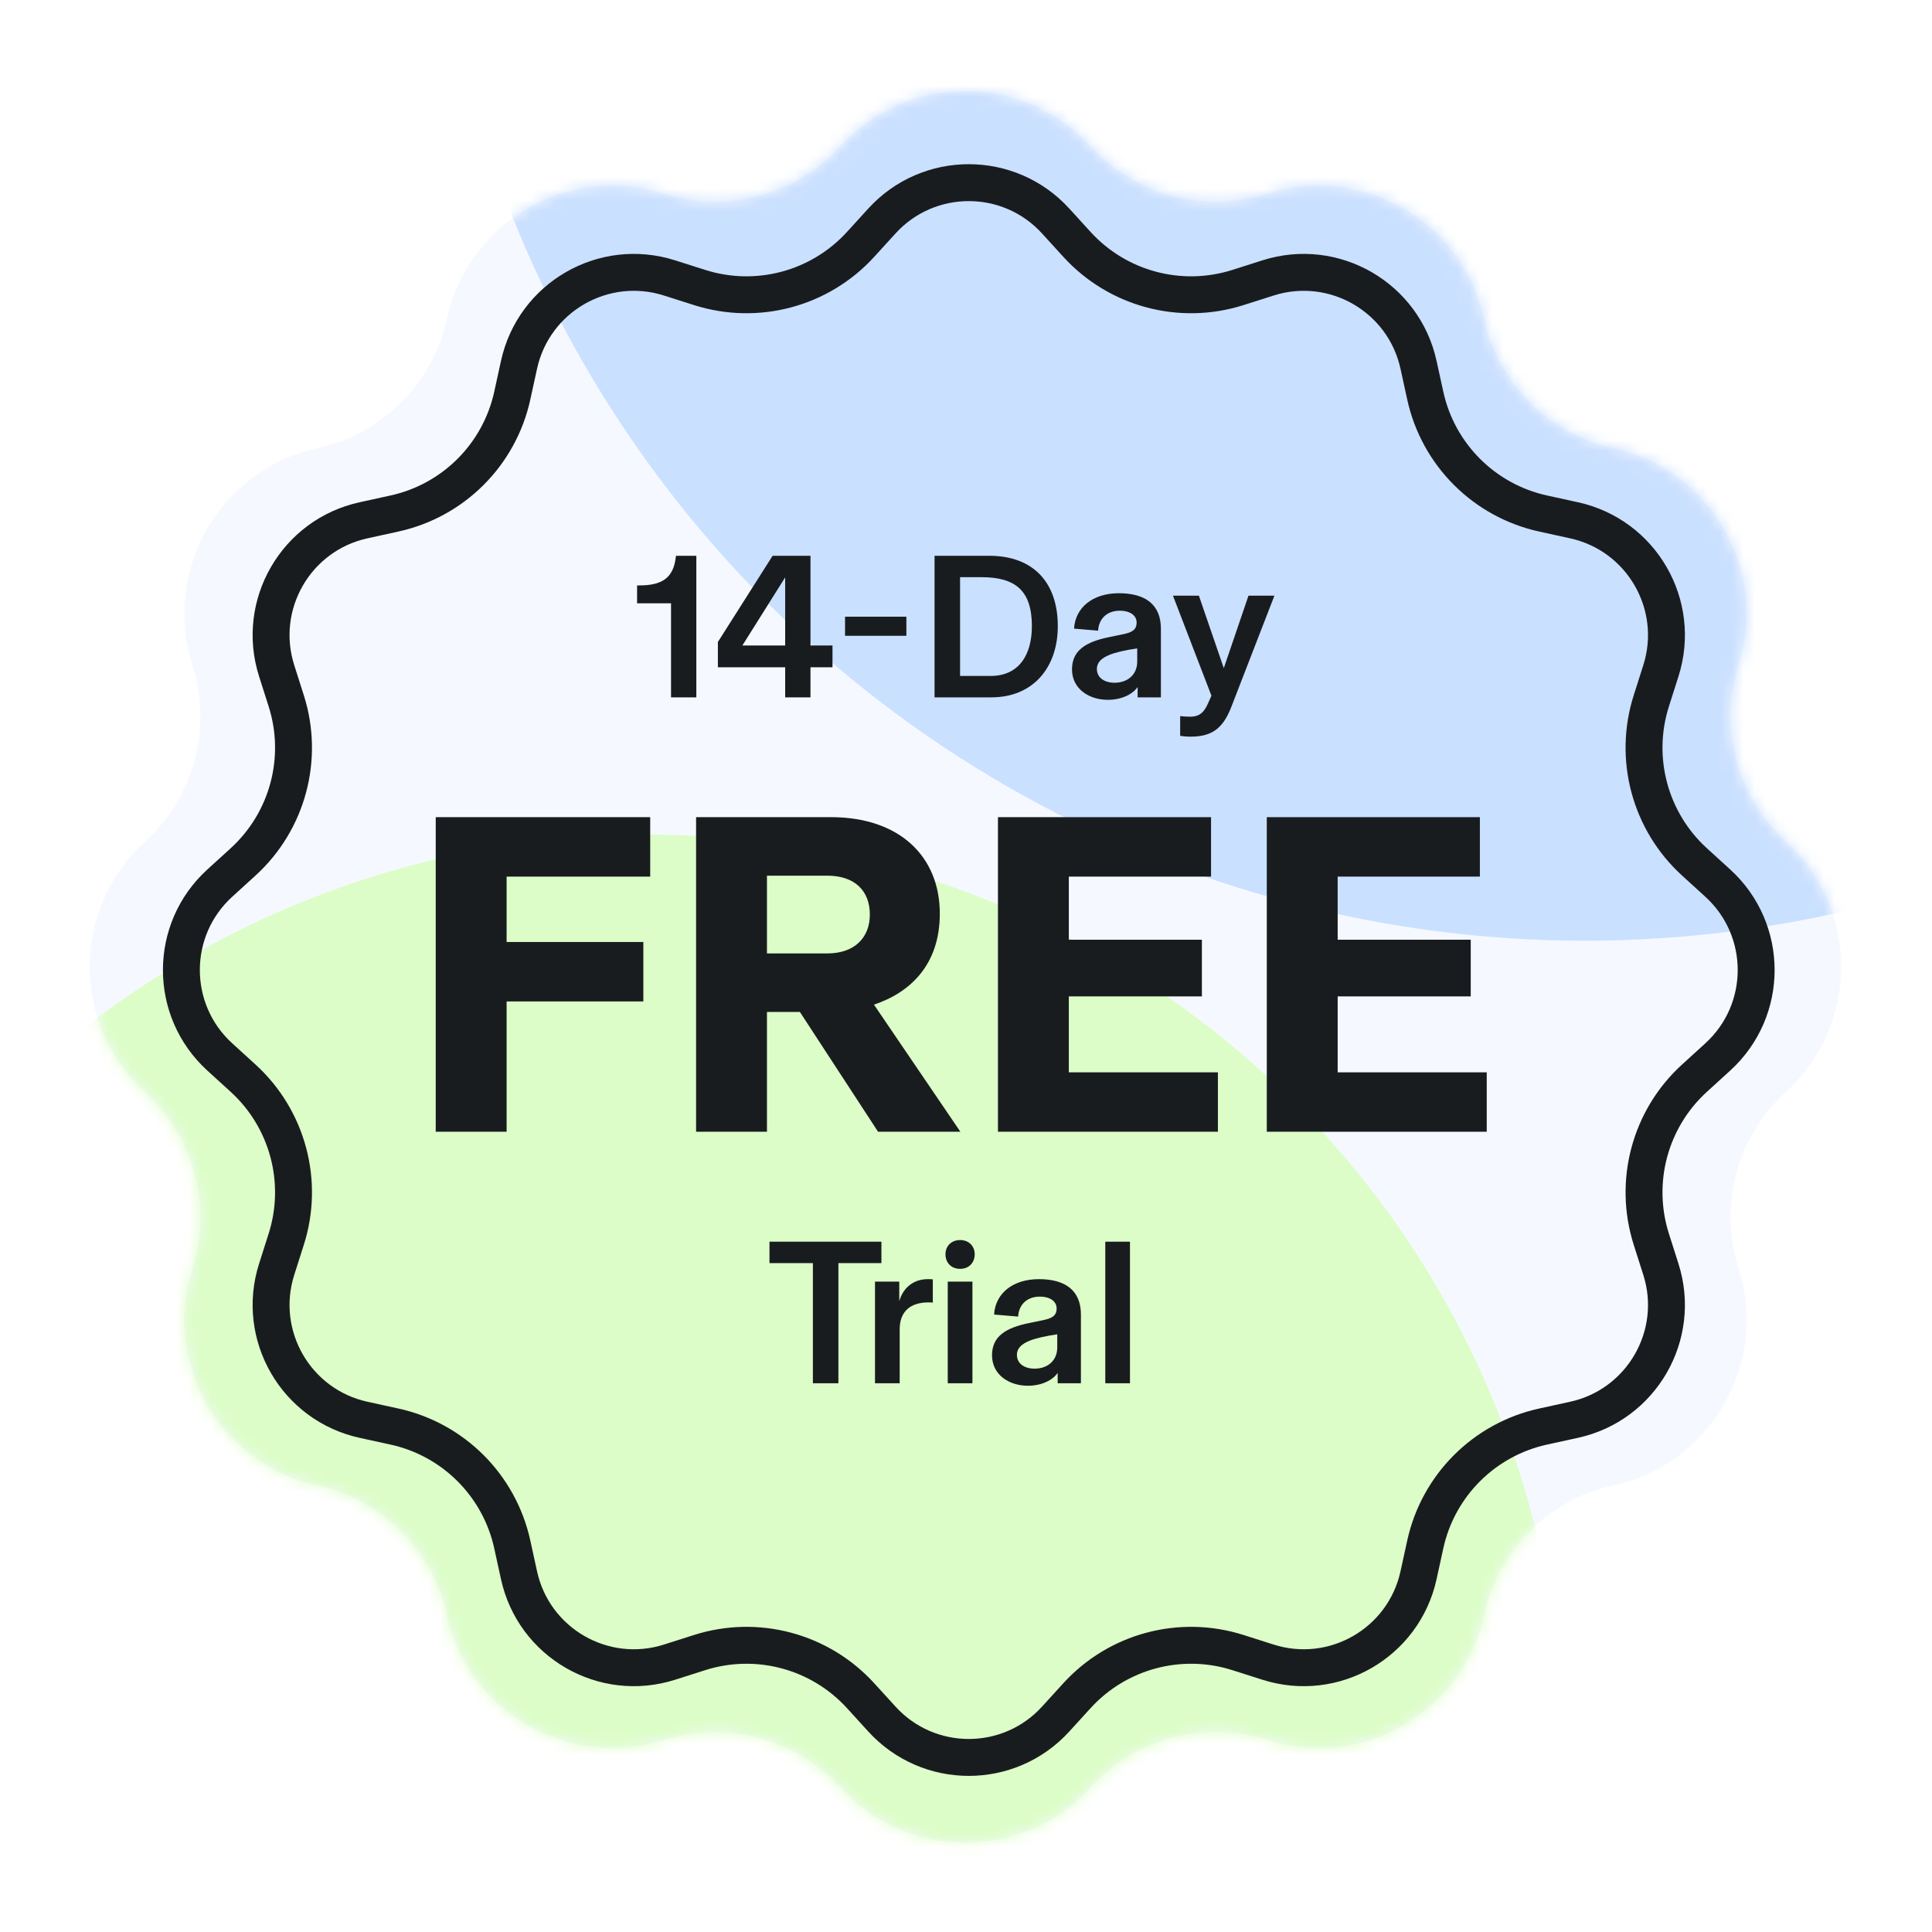
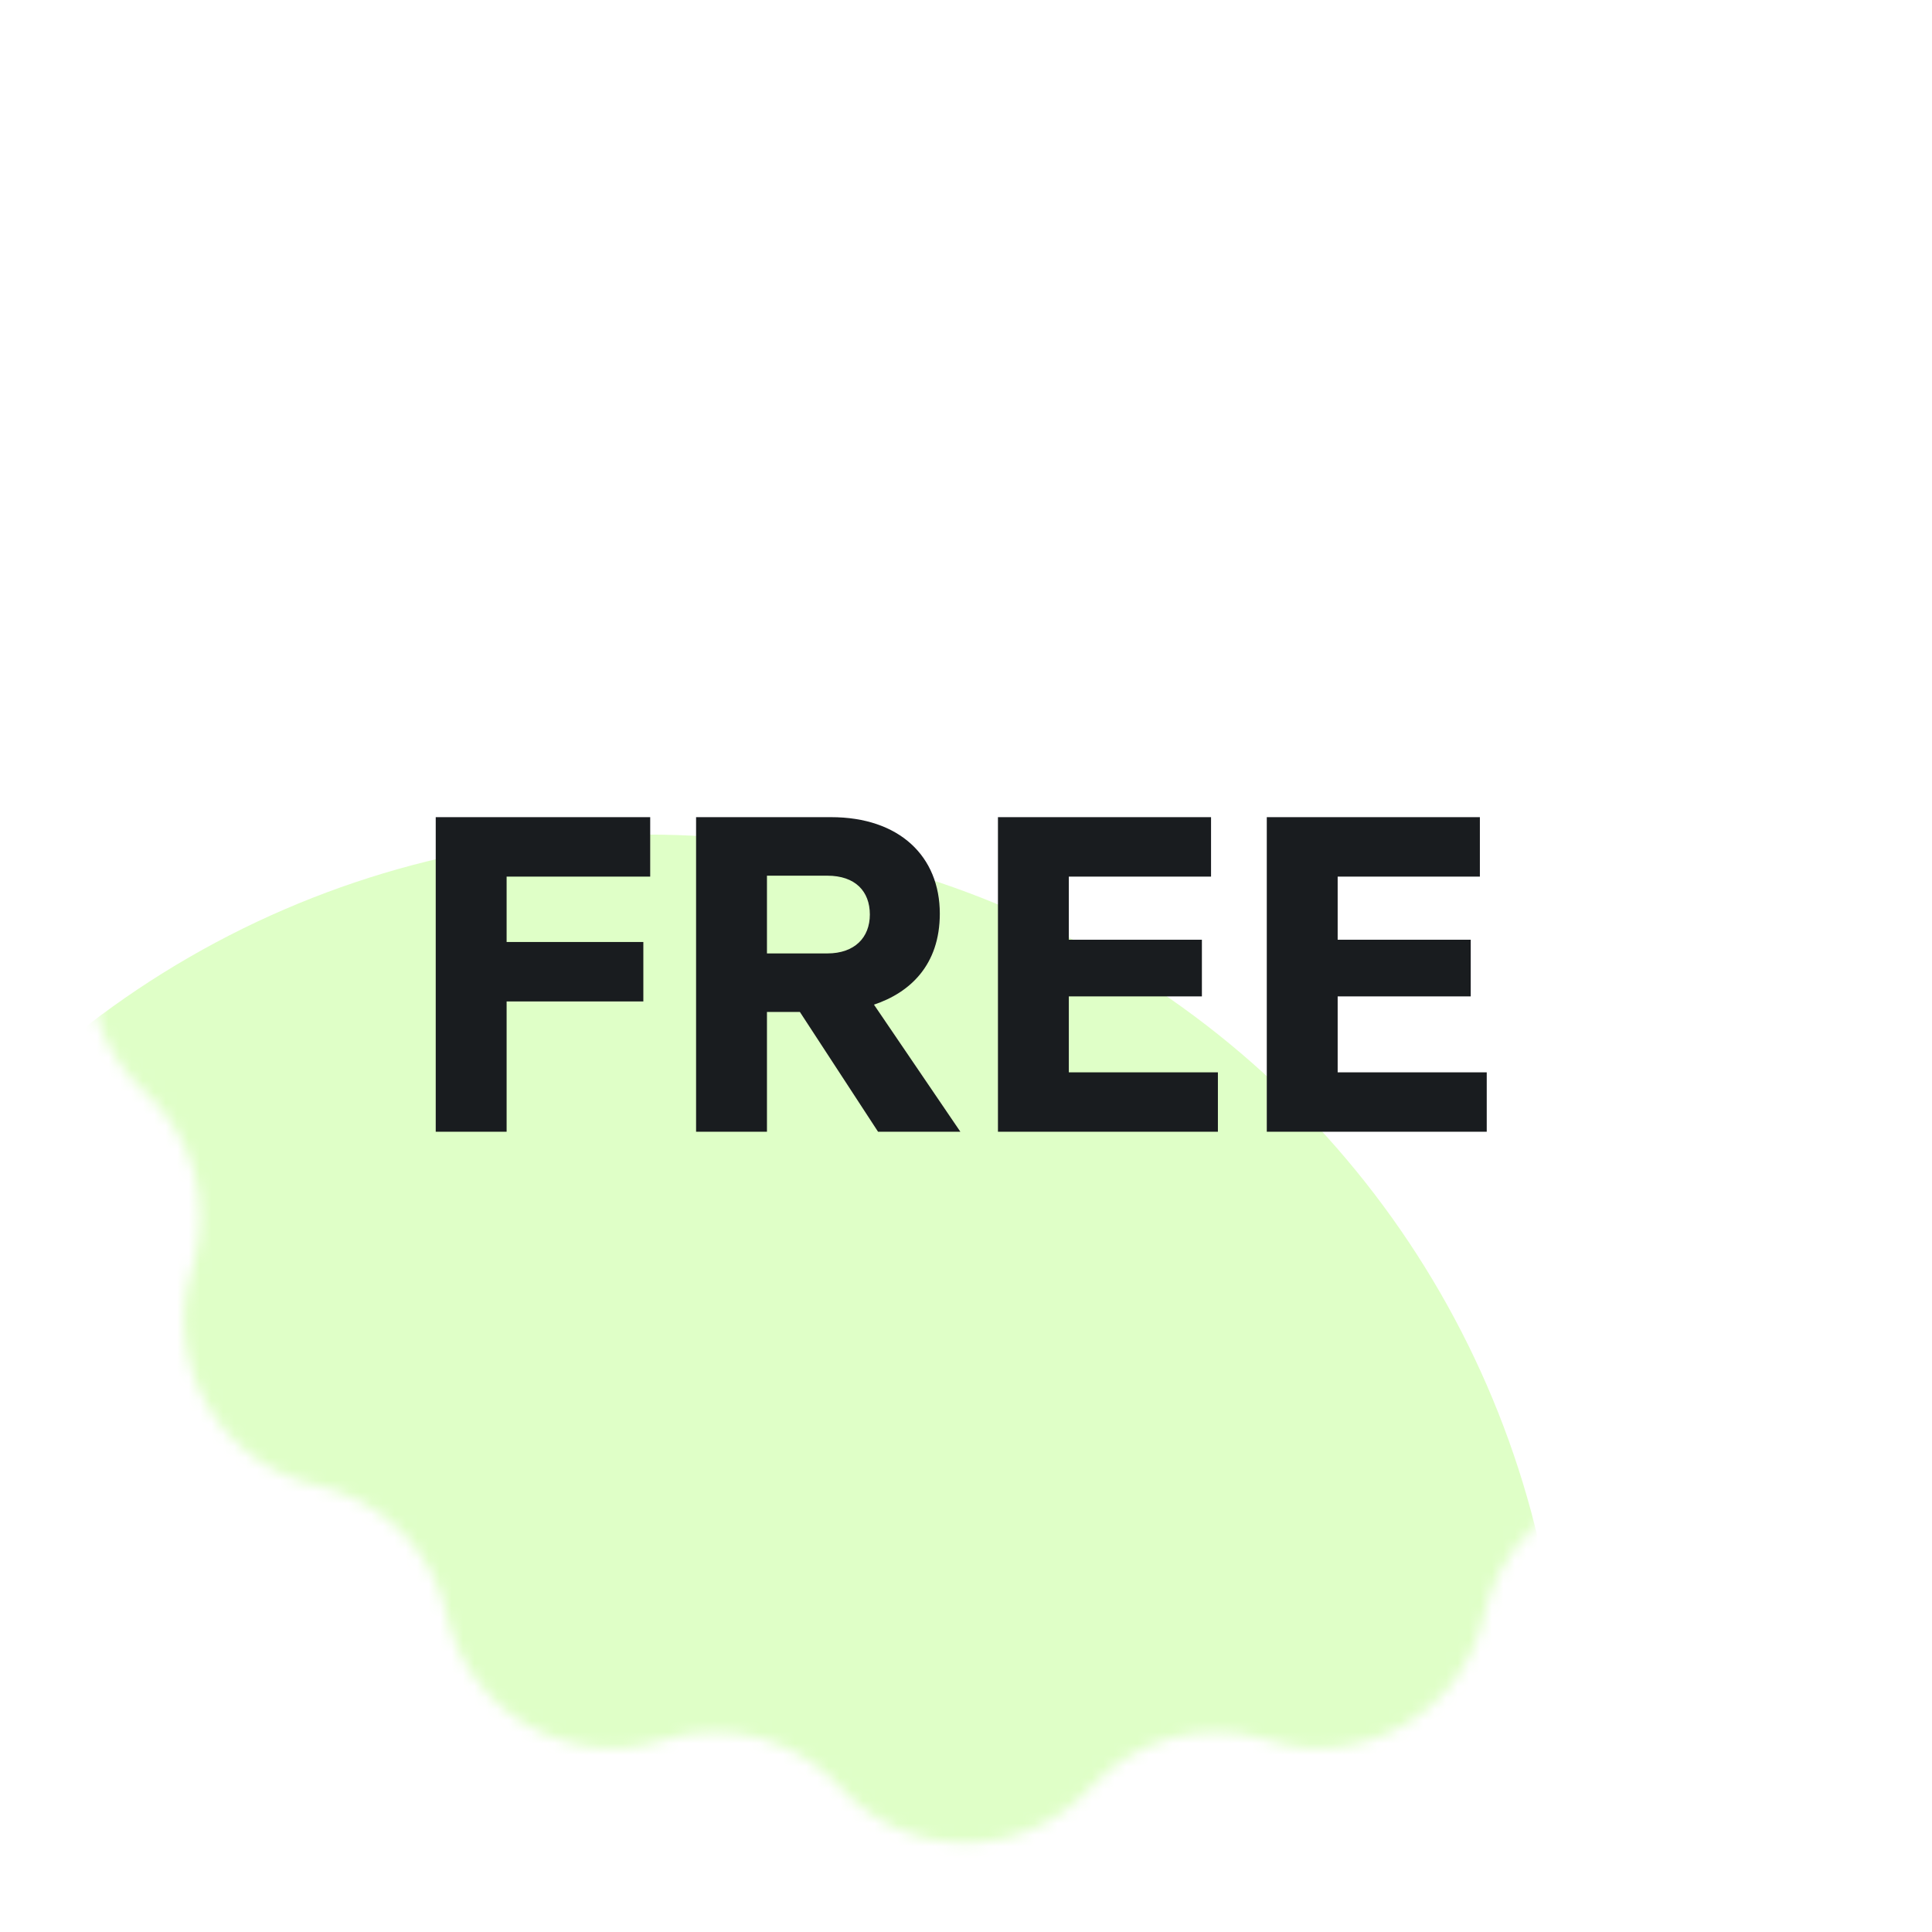
<svg xmlns="http://www.w3.org/2000/svg" width="169" height="169" viewBox="0 0 169 169" fill="none">
-   <path d="M73.503 12.795C79.38 6.344 89.531 6.344 95.408 12.795V12.795C99.307 17.074 105.341 18.691 110.857 16.934V16.934C119.172 14.286 127.963 19.362 129.827 27.887V27.887C131.064 33.542 135.481 37.959 141.136 39.196V39.196C149.661 41.06 154.736 49.851 152.089 58.166V58.166C150.332 63.682 151.949 69.716 156.228 73.615V73.615C162.679 79.492 162.679 89.643 156.228 95.52V95.52C151.949 99.418 150.332 105.452 152.089 110.968V110.968C154.736 119.283 149.661 128.074 141.136 129.938V129.938C135.481 131.175 131.064 135.592 129.827 141.247V141.247C127.963 149.772 119.172 154.848 110.857 152.2V152.2C105.341 150.443 99.307 152.06 95.408 156.339V156.339C89.531 162.79 79.38 162.79 73.503 156.339V156.339C69.604 152.06 63.571 150.443 58.055 152.2V152.2C49.74 154.848 40.949 149.772 39.084 141.247V141.247C37.848 135.592 33.431 131.175 27.775 129.938V129.938C19.25 128.074 14.175 119.283 16.823 110.968V110.968C18.579 105.452 16.962 99.418 12.683 95.52V95.52C6.233 89.643 6.233 79.492 12.683 73.615V73.615C16.962 69.716 18.579 63.682 16.823 58.166V58.166C14.175 49.851 19.25 41.06 27.775 39.196V39.196C33.431 37.959 37.848 33.542 39.084 27.887V27.887C40.949 19.362 49.74 14.286 58.055 16.934V16.934C63.571 18.691 69.604 17.074 73.503 12.795V12.795Z" fill="#F5F9FF" />
  <mask id="mask0_2744_32" style="mask-type:alpha" maskUnits="userSpaceOnUse" x="7" y="7" width="155" height="155">
    <path d="M73.504 12.795C79.381 6.344 89.532 6.344 95.409 12.795V12.795C99.308 17.074 105.342 18.691 110.858 16.934V16.934C119.173 14.286 127.964 19.362 129.828 27.887V27.887C131.065 33.542 135.482 37.959 141.137 39.196V39.196C149.662 41.06 154.737 49.851 152.09 58.166V58.166C150.333 63.682 151.95 69.716 156.229 73.615V73.615C162.68 79.492 162.68 89.643 156.229 95.52V95.52C151.95 99.418 150.333 105.452 152.09 110.968V110.968C154.737 119.283 149.662 128.074 141.137 129.938V129.938C135.482 131.175 131.065 135.592 129.828 141.247V141.247C127.964 149.772 119.173 154.848 110.858 152.2V152.2C105.342 150.443 99.308 152.06 95.409 156.339V156.339C89.532 162.79 79.381 162.79 73.504 156.339V156.339C69.605 152.06 63.572 150.443 58.056 152.2V152.2C49.741 154.848 40.95 149.772 39.085 141.247V141.247C37.849 135.592 33.431 131.175 27.776 129.938V129.938C19.252 128.074 14.176 119.283 16.824 110.968V110.968C18.58 105.452 16.963 99.418 12.684 95.52V95.52C6.234 89.643 6.234 79.492 12.684 73.615V73.615C16.963 69.716 18.58 63.682 16.824 58.166V58.166C14.176 49.851 19.252 41.06 27.776 39.196V39.196C33.431 37.959 37.849 33.542 39.085 27.887V27.887C40.95 19.362 49.741 14.286 58.056 16.934V16.934C63.572 18.691 69.605 17.074 73.504 12.795V12.795Z" fill="#F5F9FF" />
  </mask>
  <g mask="url(#mask0_2744_32)">
    <g opacity="0.6" filter="url(#filter0_f_2744_32)">
-       <ellipse cx="138.628" cy="-18.319" rx="100.994" ry="100.607" fill="#ADCEFF" />
-     </g>
+       </g>
    <g opacity="0.7" filter="url(#filter1_f_2744_32)">
      <circle cx="56.599" cy="153.102" r="80.099" fill="#D2FFAF" />
    </g>
  </g>
-   <path d="M60.912 61H58.698V52.774H55.728V51.208H55.926C57.96 51.208 58.896 50.524 59.112 48.76L59.13 48.616H60.912V61ZM70.896 56.464H72.822V58.372H70.896V61H68.682V58.372H62.796V56.158L67.584 48.616H70.896V56.464ZM68.682 50.506L64.938 56.464H68.682V50.506ZM79.284 55.618H73.92V53.944H79.284V55.618ZM86.717 61H81.749V48.616H86.519C90.479 48.616 92.531 51.046 92.531 54.772C92.531 58.372 90.389 61 86.717 61ZM83.981 59.128H86.645C89.183 59.128 90.263 57.22 90.263 54.772C90.263 51.694 88.859 50.488 85.853 50.488H83.981V59.128ZM96.904 61.216C95.248 61.216 93.772 60.244 93.772 58.552C93.772 56.896 94.978 56.158 96.958 55.744L98.182 55.492C98.974 55.33 99.424 55.132 99.424 54.448C99.424 53.872 98.902 53.422 97.948 53.422C96.832 53.422 96.112 54.124 96.058 55.168L93.952 54.988C94.06 53.17 95.554 51.892 97.876 51.892C100.162 51.892 101.548 52.864 101.548 54.988V61H99.514V60.118H99.496C99.082 60.712 98.146 61.216 96.904 61.216ZM97.498 59.722C98.632 59.722 99.478 59.02 99.478 57.868V56.716C98.416 56.878 97.588 57.058 97.03 57.292C96.382 57.562 95.95 57.922 95.95 58.516C95.95 59.29 96.616 59.722 97.498 59.722ZM107.05 58.444L109.21 52.108H111.478L107.698 61.864C106.942 63.808 105.916 64.438 104.134 64.438C103.738 64.438 103.486 64.402 103.234 64.366V62.638C103.576 62.674 103.756 62.692 104.098 62.692C105.016 62.692 105.358 62.224 105.682 61.504L105.97 60.856L102.604 52.108H104.872L107.05 58.444Z" fill="#191C1F" />
-   <path d="M73.339 121H71.107V110.488H67.309V108.616H77.101V110.488H73.339V121ZM81.165 111.892C81.309 111.892 81.435 111.892 81.597 111.91V113.944C81.417 113.926 81.345 113.926 81.219 113.926C79.635 113.926 78.699 114.718 78.699 116.284V121H76.539V112.108H78.663V113.818C78.951 112.774 79.797 111.892 81.165 111.892ZM83.983 110.992C83.227 110.992 82.705 110.47 82.705 109.714C82.705 108.994 83.227 108.472 83.983 108.472C84.739 108.472 85.261 108.994 85.261 109.714C85.261 110.47 84.739 110.992 83.983 110.992ZM85.063 121H82.903V112.108H85.063V121ZM89.908 121.216C88.252 121.216 86.776 120.244 86.776 118.552C86.776 116.896 87.982 116.158 89.962 115.744L91.186 115.492C91.978 115.33 92.428 115.132 92.428 114.448C92.428 113.872 91.906 113.422 90.952 113.422C89.836 113.422 89.116 114.124 89.062 115.168L86.956 114.988C87.064 113.17 88.558 111.892 90.88 111.892C93.166 111.892 94.552 112.864 94.552 114.988V121H92.518V120.118H92.5C92.086 120.712 91.15 121.216 89.908 121.216ZM90.502 119.722C91.636 119.722 92.482 119.02 92.482 117.868V116.716C91.42 116.878 90.592 117.058 90.034 117.292C89.386 117.562 88.954 117.922 88.954 118.516C88.954 119.29 89.62 119.722 90.502 119.722ZM98.844 121H96.684V108.616H98.844V121Z" fill="#191C1F" />
  <path d="M56.876 71.48V76.68H44.316V82.4H56.276V87.6H44.316V99H38.115V71.48H56.876ZM84.009 99H76.809L69.969 88.52H67.089V99H60.889V71.48H72.689C78.689 71.48 82.209 74.92 82.209 79.92C82.209 84.44 79.569 86.84 76.449 87.88L84.009 99ZM72.369 76.6H67.089V83.4H72.369C74.769 83.4 76.089 82 76.089 80C76.089 77.96 74.809 76.6 72.369 76.6ZM93.495 87.16V93.8H106.535V99H87.295V71.48H105.935V76.68H93.495V82.2H105.135V87.16H93.495ZM117.011 87.16V93.8H130.051V99H110.811V71.48H129.451V76.68H117.011V82.2H128.651V87.16H117.011Z" fill="#191C1F" />
-   <path d="M92.345 19.335L94.202 21.373C97.757 25.276 103.26 26.75 108.291 25.148L110.918 24.312C116.69 22.474 122.791 25.997 124.085 31.914L124.674 34.607C125.802 39.765 129.831 43.793 134.989 44.921L137.682 45.511C143.599 46.805 147.122 52.906 145.284 58.678L144.448 61.305C142.846 66.335 144.32 71.838 148.223 75.394L150.261 77.251C154.738 81.33 154.738 88.376 150.261 92.455L148.223 94.312C144.32 97.868 142.846 103.371 144.448 108.401L145.284 111.029C147.122 116.8 143.599 122.902 137.682 124.196L134.989 124.785C129.831 125.913 125.802 129.941 124.674 135.099L124.085 137.793C122.791 143.71 116.69 147.232 110.918 145.395L108.291 144.558C103.26 142.956 97.757 144.43 94.202 148.333L92.345 150.371C88.266 154.849 81.22 154.849 77.141 150.371L75.284 148.333C71.728 144.43 66.225 142.956 61.194 144.558L58.567 145.395C52.796 147.232 46.694 143.71 45.4 137.793L44.811 135.099C43.683 129.941 39.655 125.913 34.497 124.785L31.803 124.196C25.886 122.902 22.364 116.8 24.201 111.029L25.038 108.401C26.64 103.371 25.166 97.868 21.263 94.312L19.225 92.455C14.747 88.376 14.747 81.33 19.225 77.251L21.263 75.394C25.166 71.838 26.64 66.335 25.038 61.305L24.201 58.678C22.364 52.906 25.886 46.805 31.803 45.511L34.497 44.921C39.655 43.793 43.683 39.765 44.811 34.607L45.4 31.914C46.694 25.997 52.796 22.474 58.567 24.312L61.194 25.148C66.225 26.75 71.728 25.276 75.284 21.373L77.141 19.335C81.22 14.858 88.266 14.858 92.345 19.335Z" stroke="#191C1F" stroke-width="3.229" />
  <defs>
    <filter id="filter0_f_2744_32" x="-18.087" y="-174.646" width="313.429" height="312.656" filterUnits="userSpaceOnUse" color-interpolation-filters="sRGB">
      <feFlood flood-opacity="0" result="BackgroundImageFix" />
      <feBlend mode="normal" in="SourceGraphic" in2="BackgroundImageFix" result="shape" />
      <feGaussianBlur stdDeviation="27.86" result="effect1_foregroundBlur_2744_32" />
    </filter>
    <filter id="filter1_f_2744_32" x="-76.872" y="19.632" width="266.942" height="266.94" filterUnits="userSpaceOnUse" color-interpolation-filters="sRGB">
      <feFlood flood-opacity="0" result="BackgroundImageFix" />
      <feBlend mode="normal" in="SourceGraphic" in2="BackgroundImageFix" result="shape" />
      <feGaussianBlur stdDeviation="26.686" result="effect1_foregroundBlur_2744_32" />
    </filter>
  </defs>
</svg>